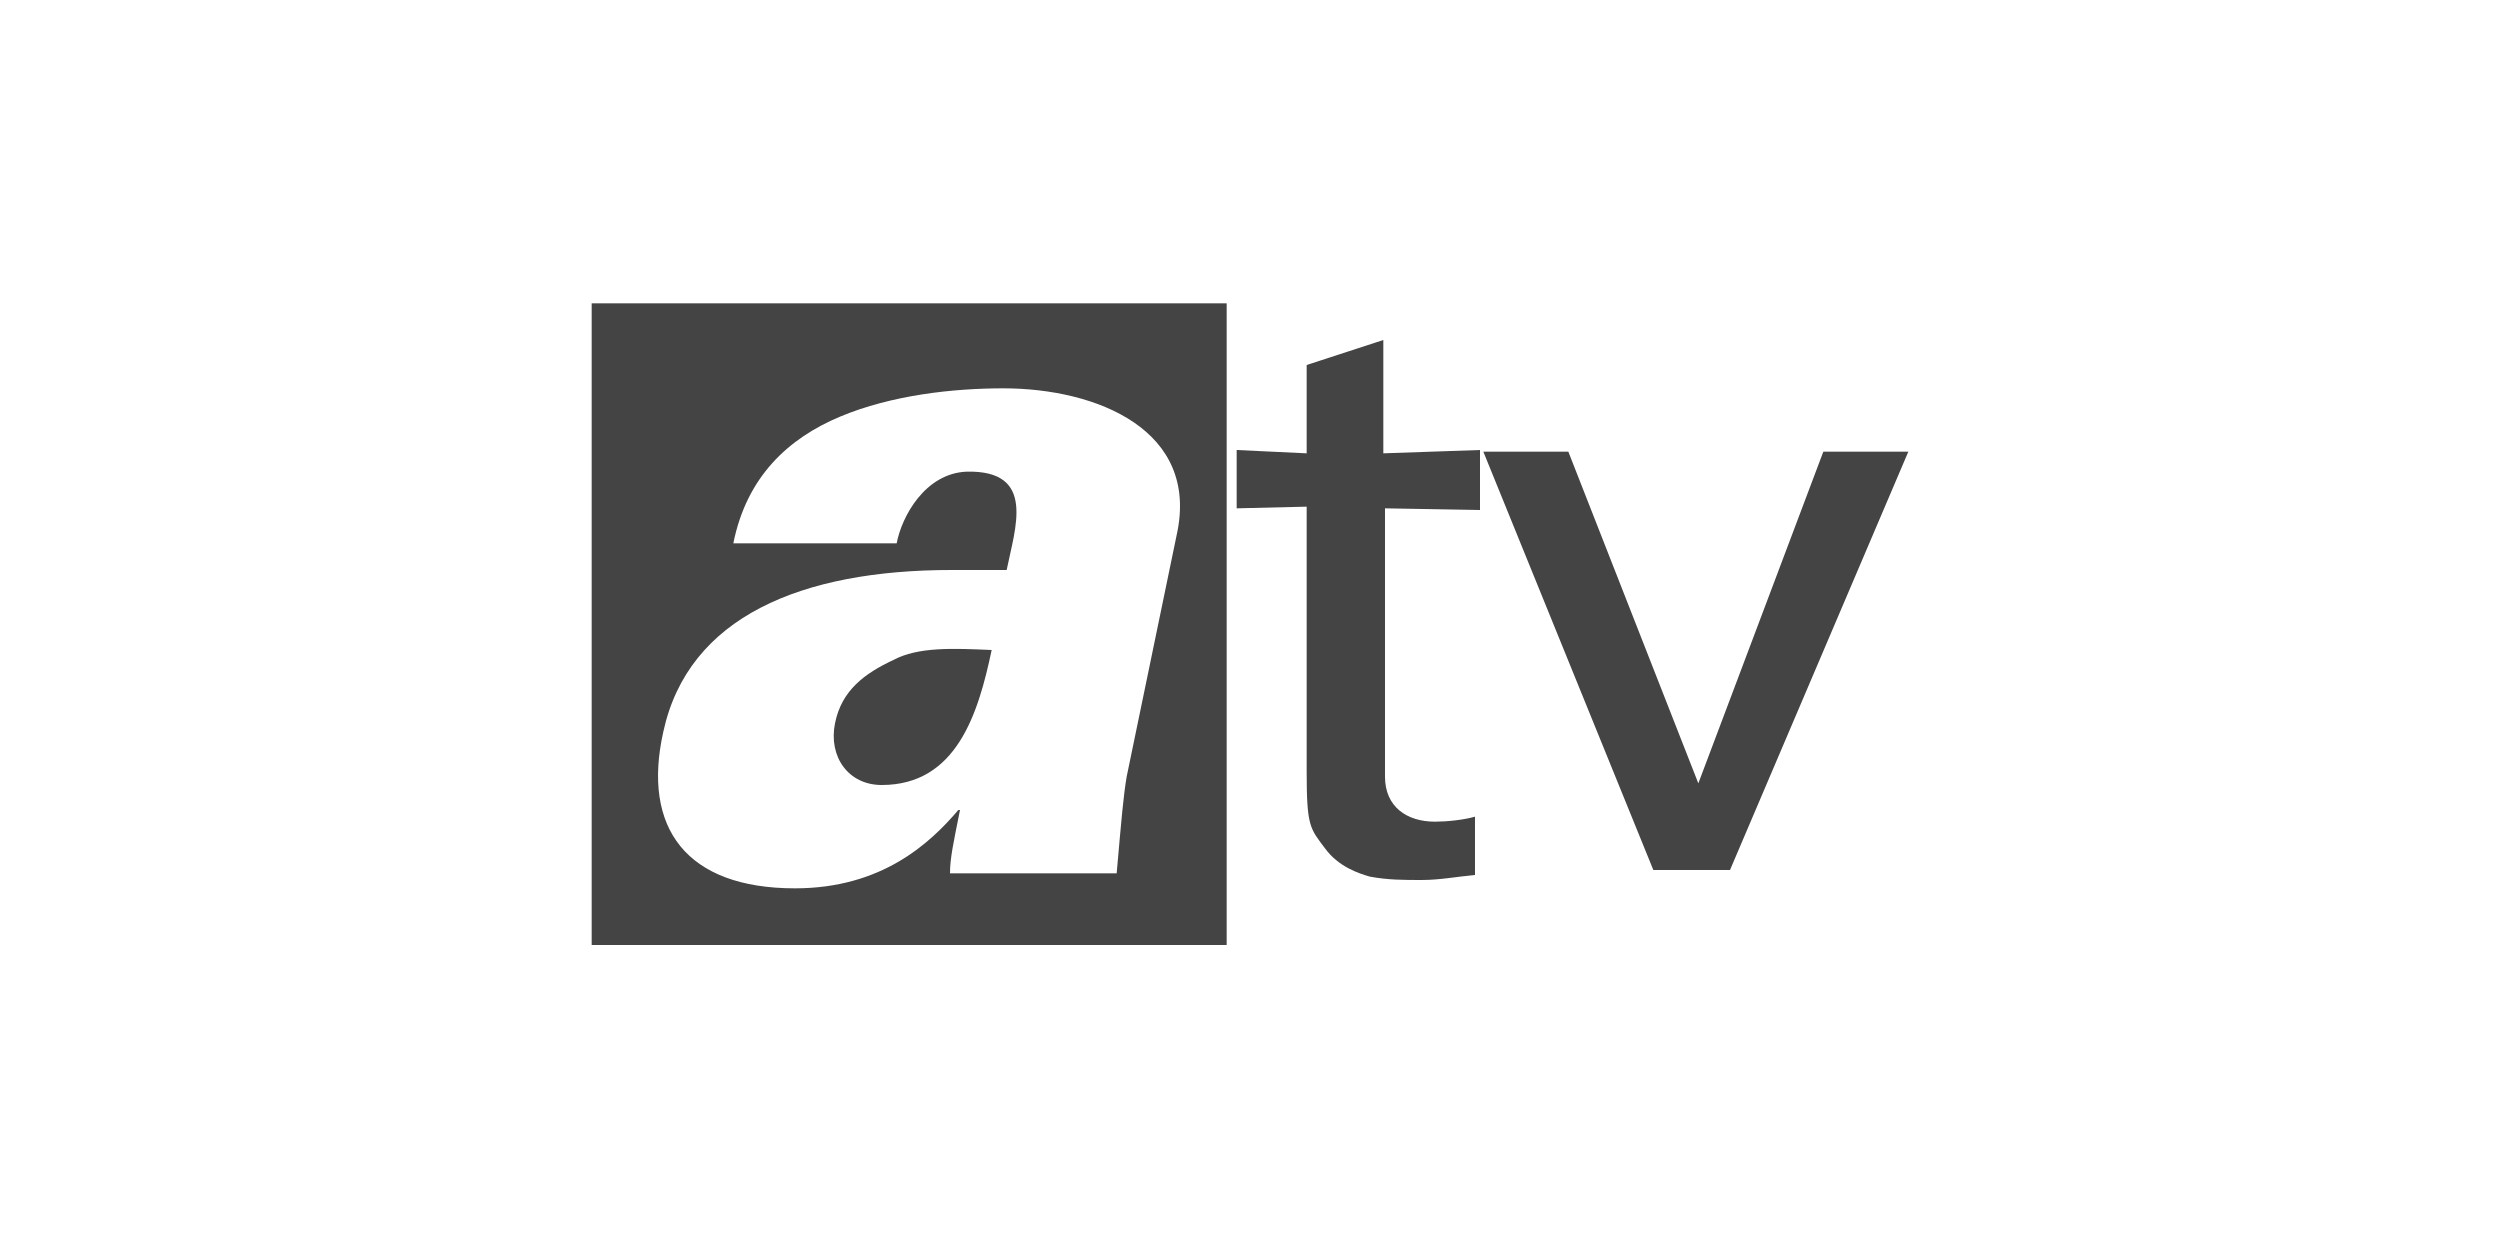
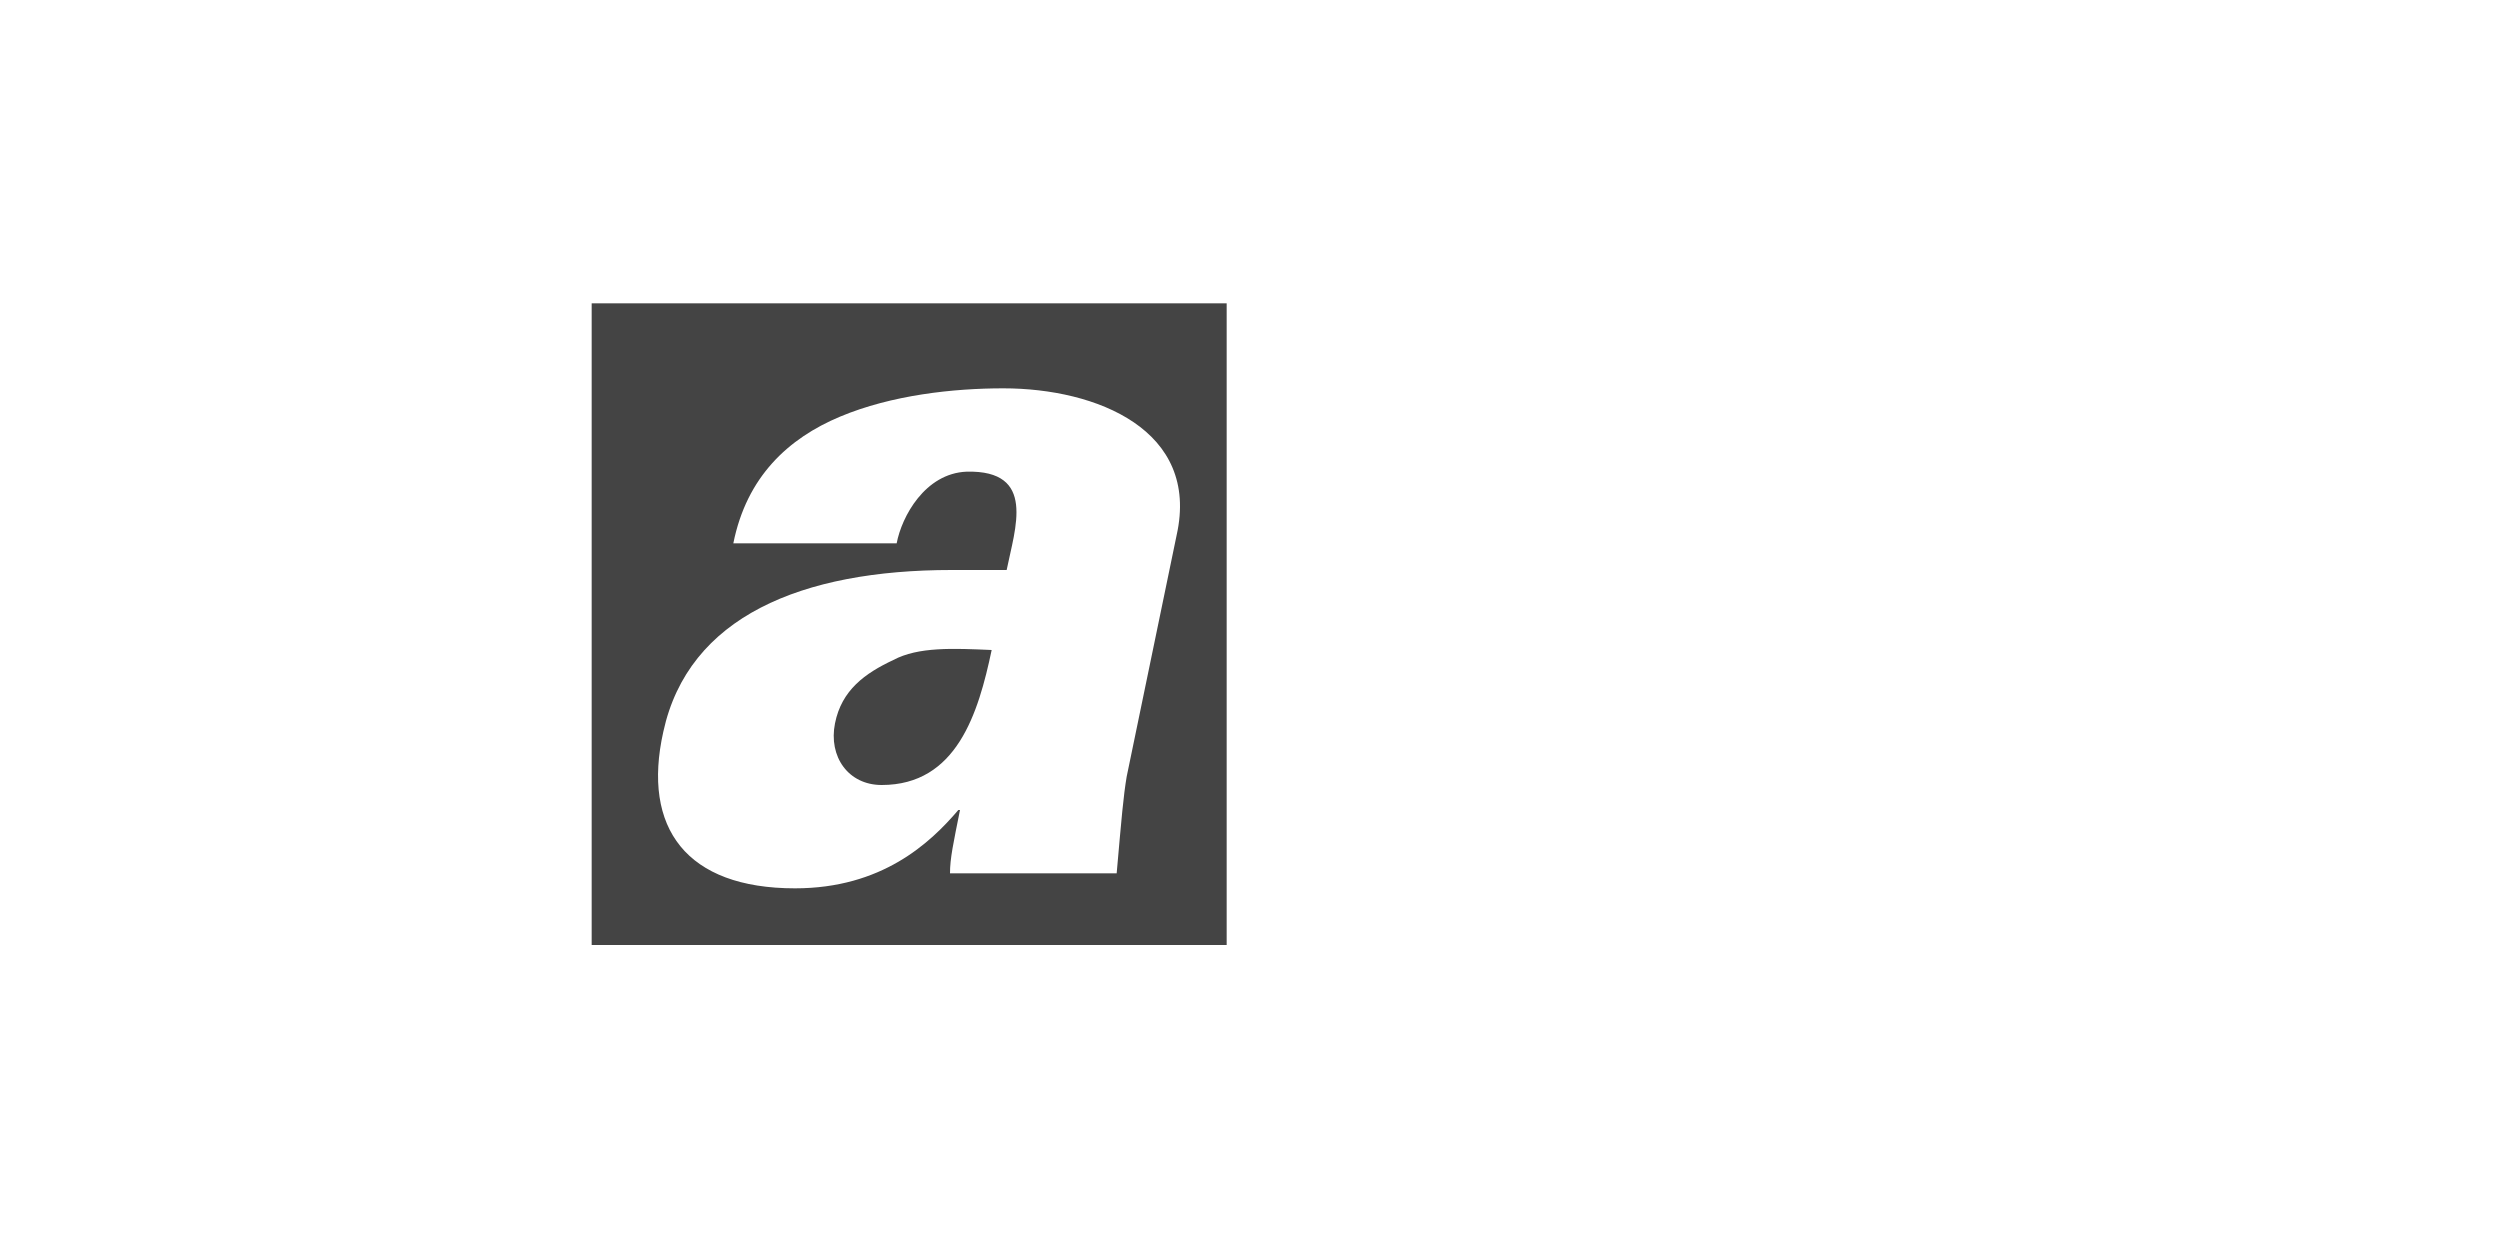
<svg xmlns="http://www.w3.org/2000/svg" version="1.1" id="Layer_1" x="0px" y="0px" viewBox="0 0 150 75" style="enable-background:new 0 0 150 75;" xml:space="preserve">
  <style type="text/css">
	.st0{fill-rule:evenodd;clip-rule:evenodd;fill:#444444;}
</style>
  <g>
    <g>
      <path class="st0" d="M53.6,39.6c-1.7,0.8-3.1,1.8-3.5,3.8c-0.4,2,0.8,3.7,2.8,3.7c4.5,0,5.8-4.3,6.6-8.1    C57.2,38.9,55.1,38.8,53.6,39.6z" />
      <path class="st0" d="M35.5,18.2v38.5h38.1V18.2H35.5z M70.6,32.1l-3,14.5c-0.2,1.2-0.3,2.4-0.6,5.8H57c0-0.9,0.2-1.8,0.6-3.8h-0.1    c-1.7,2-4.6,4.7-9.8,4.7c-6.5,0-9.2-3.6-7.9-9.4c1.5-6.9,8.3-9.7,17.3-9.7h3.3c0.5-2.5,1.8-6-2.4-5.9c-2.5,0.1-3.9,2.7-4.2,4.3H44    c0.8-4,3.3-6.3,6.4-7.6c3.1-1.3,6.8-1.7,9.8-1.7C65.8,23.3,72,25.8,70.6,32.1z" />
    </g>
-     <path class="st0" d="M74.2,27v3.5l4.2-0.1v15.9c0,3.3,0.2,3.4,1.1,4.6c0.8,1.1,2,1.5,2.7,1.7c1.1,0.2,2,0.2,3.1,0.2   c1.1,0,2.1-0.2,3.2-0.3V49c-0.7,0.2-1.7,0.3-2.4,0.3c-1.7,0-3-0.9-3-2.7V30.5l5.7,0.1V27L83,27.2v-6.8l-4.6,1.5v5.3L74.2,27   L74.2,27z M103.8,52.2l10.7-25.1h-5.1L101.9,47l-7.8-19.9h-5.1l10.2,25.1H103.8L103.8,52.2z" />
  </g>
</svg>